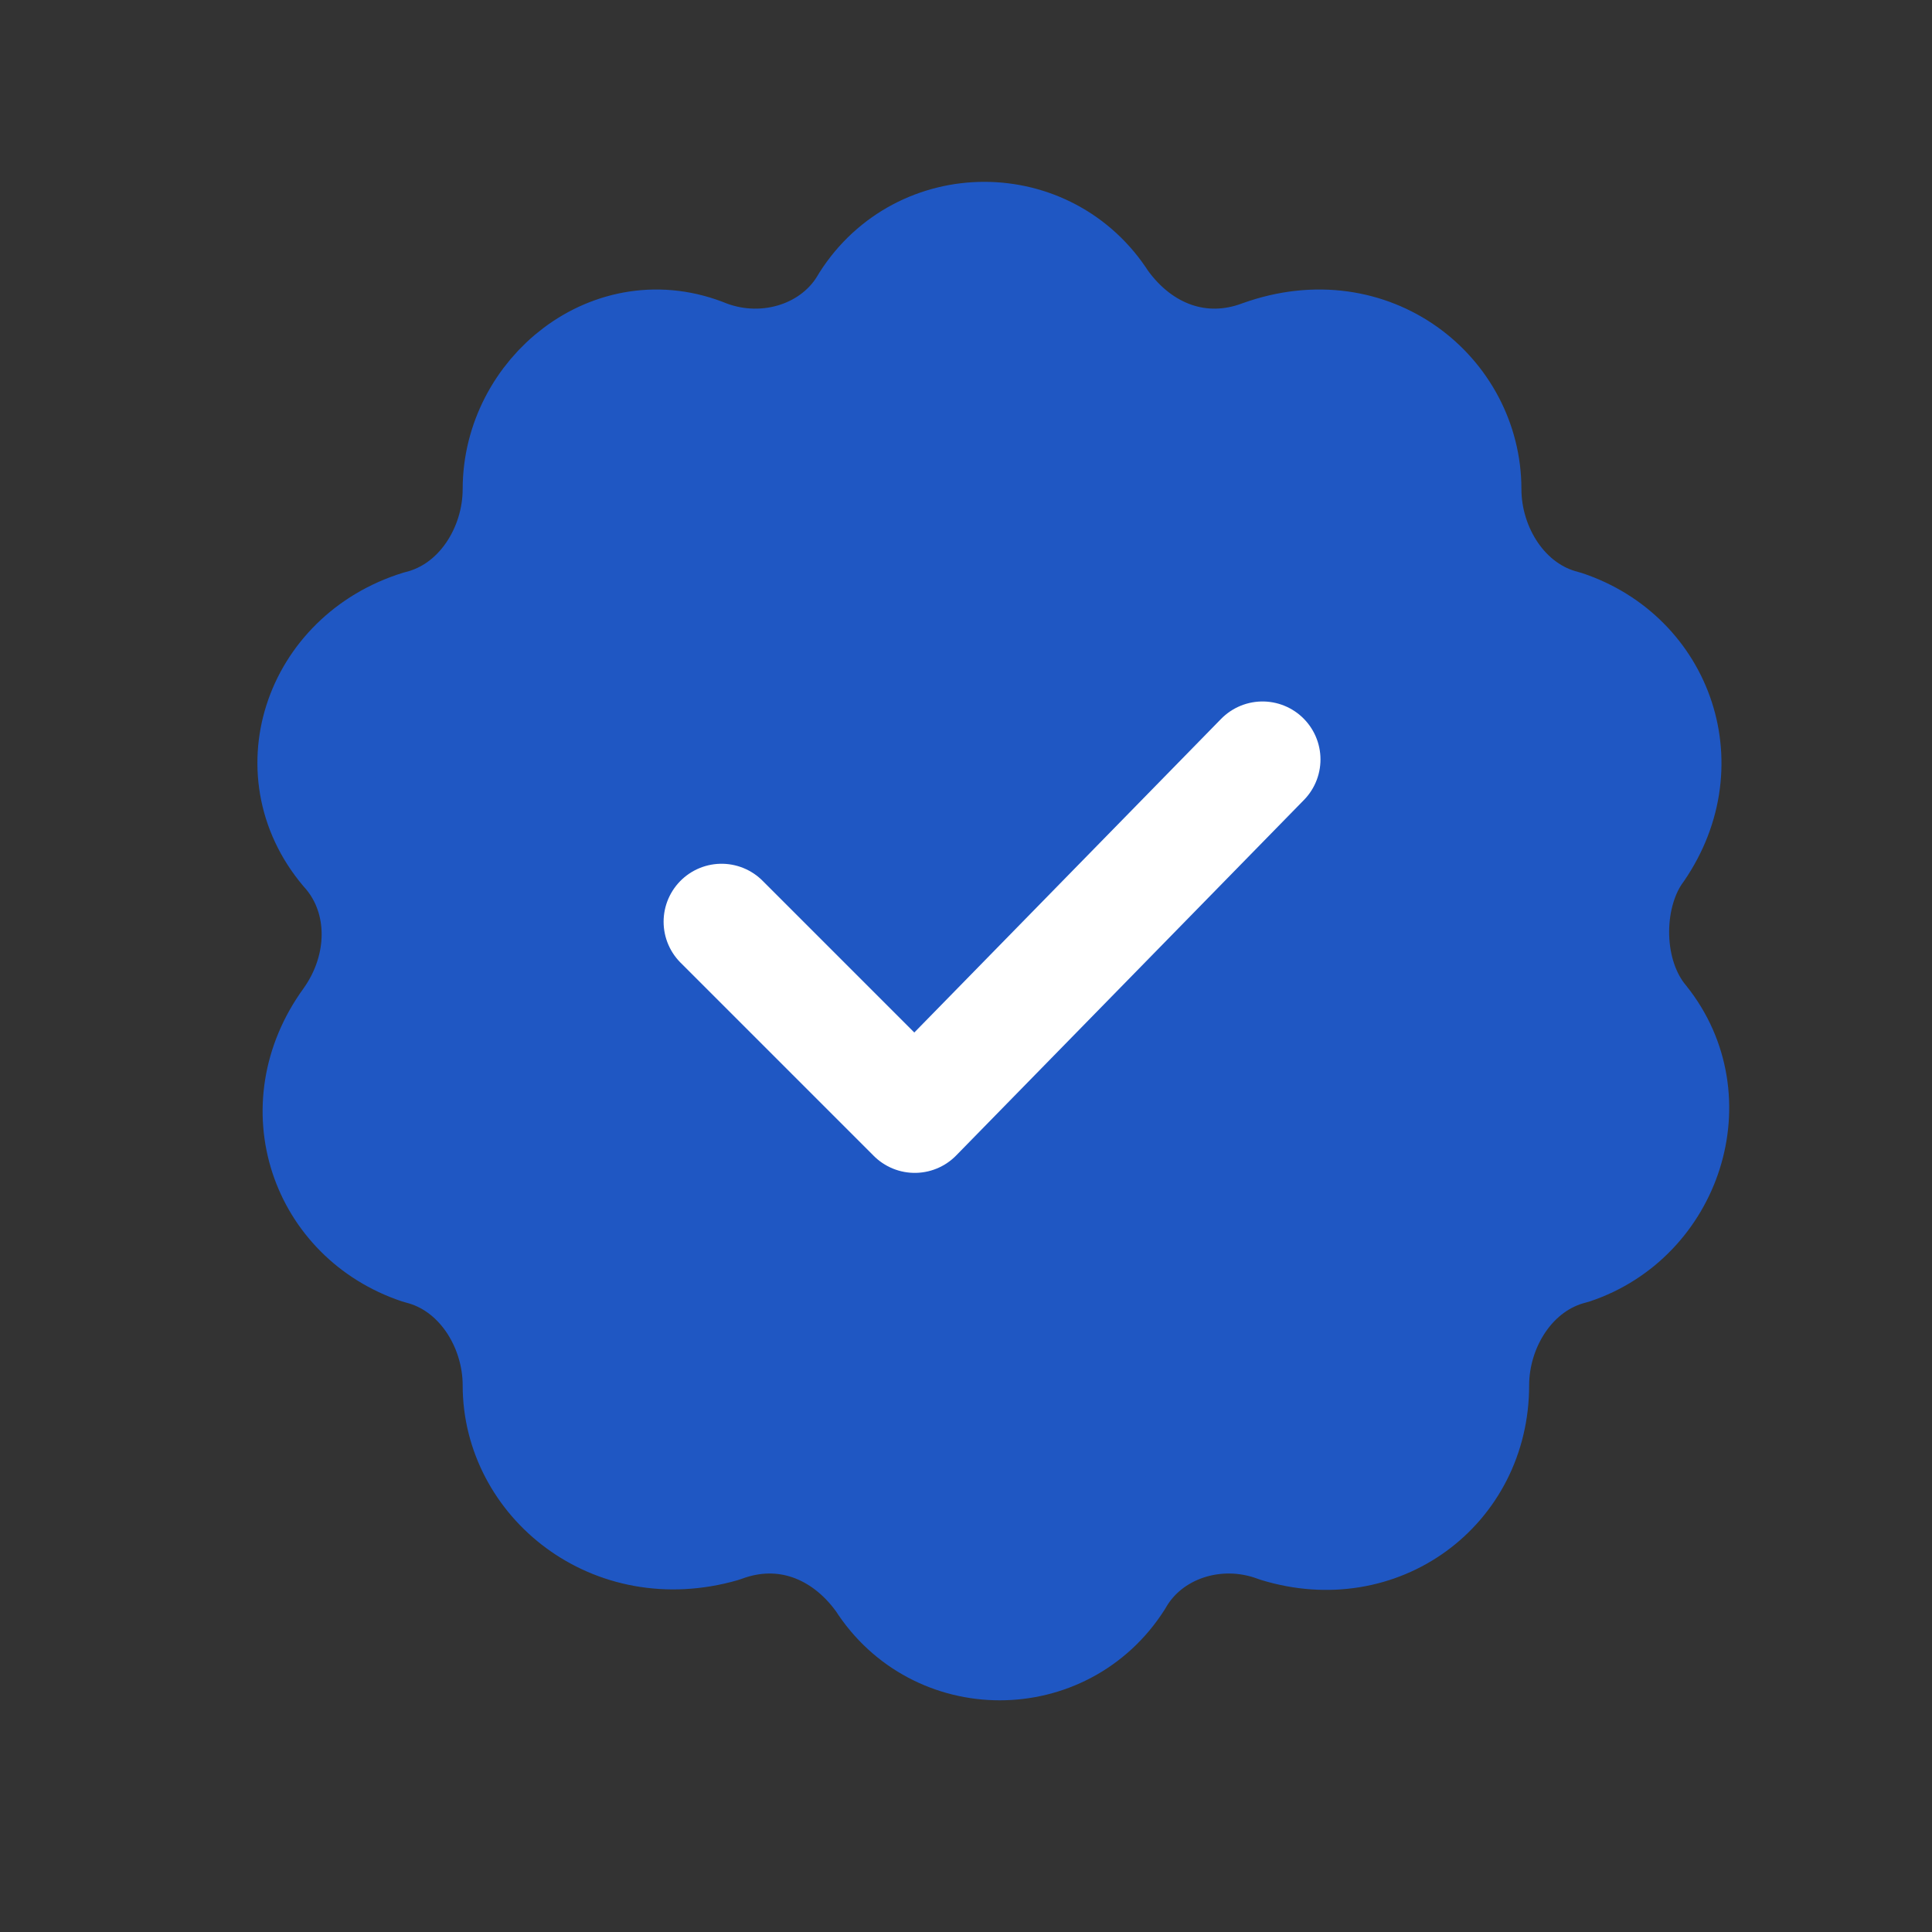
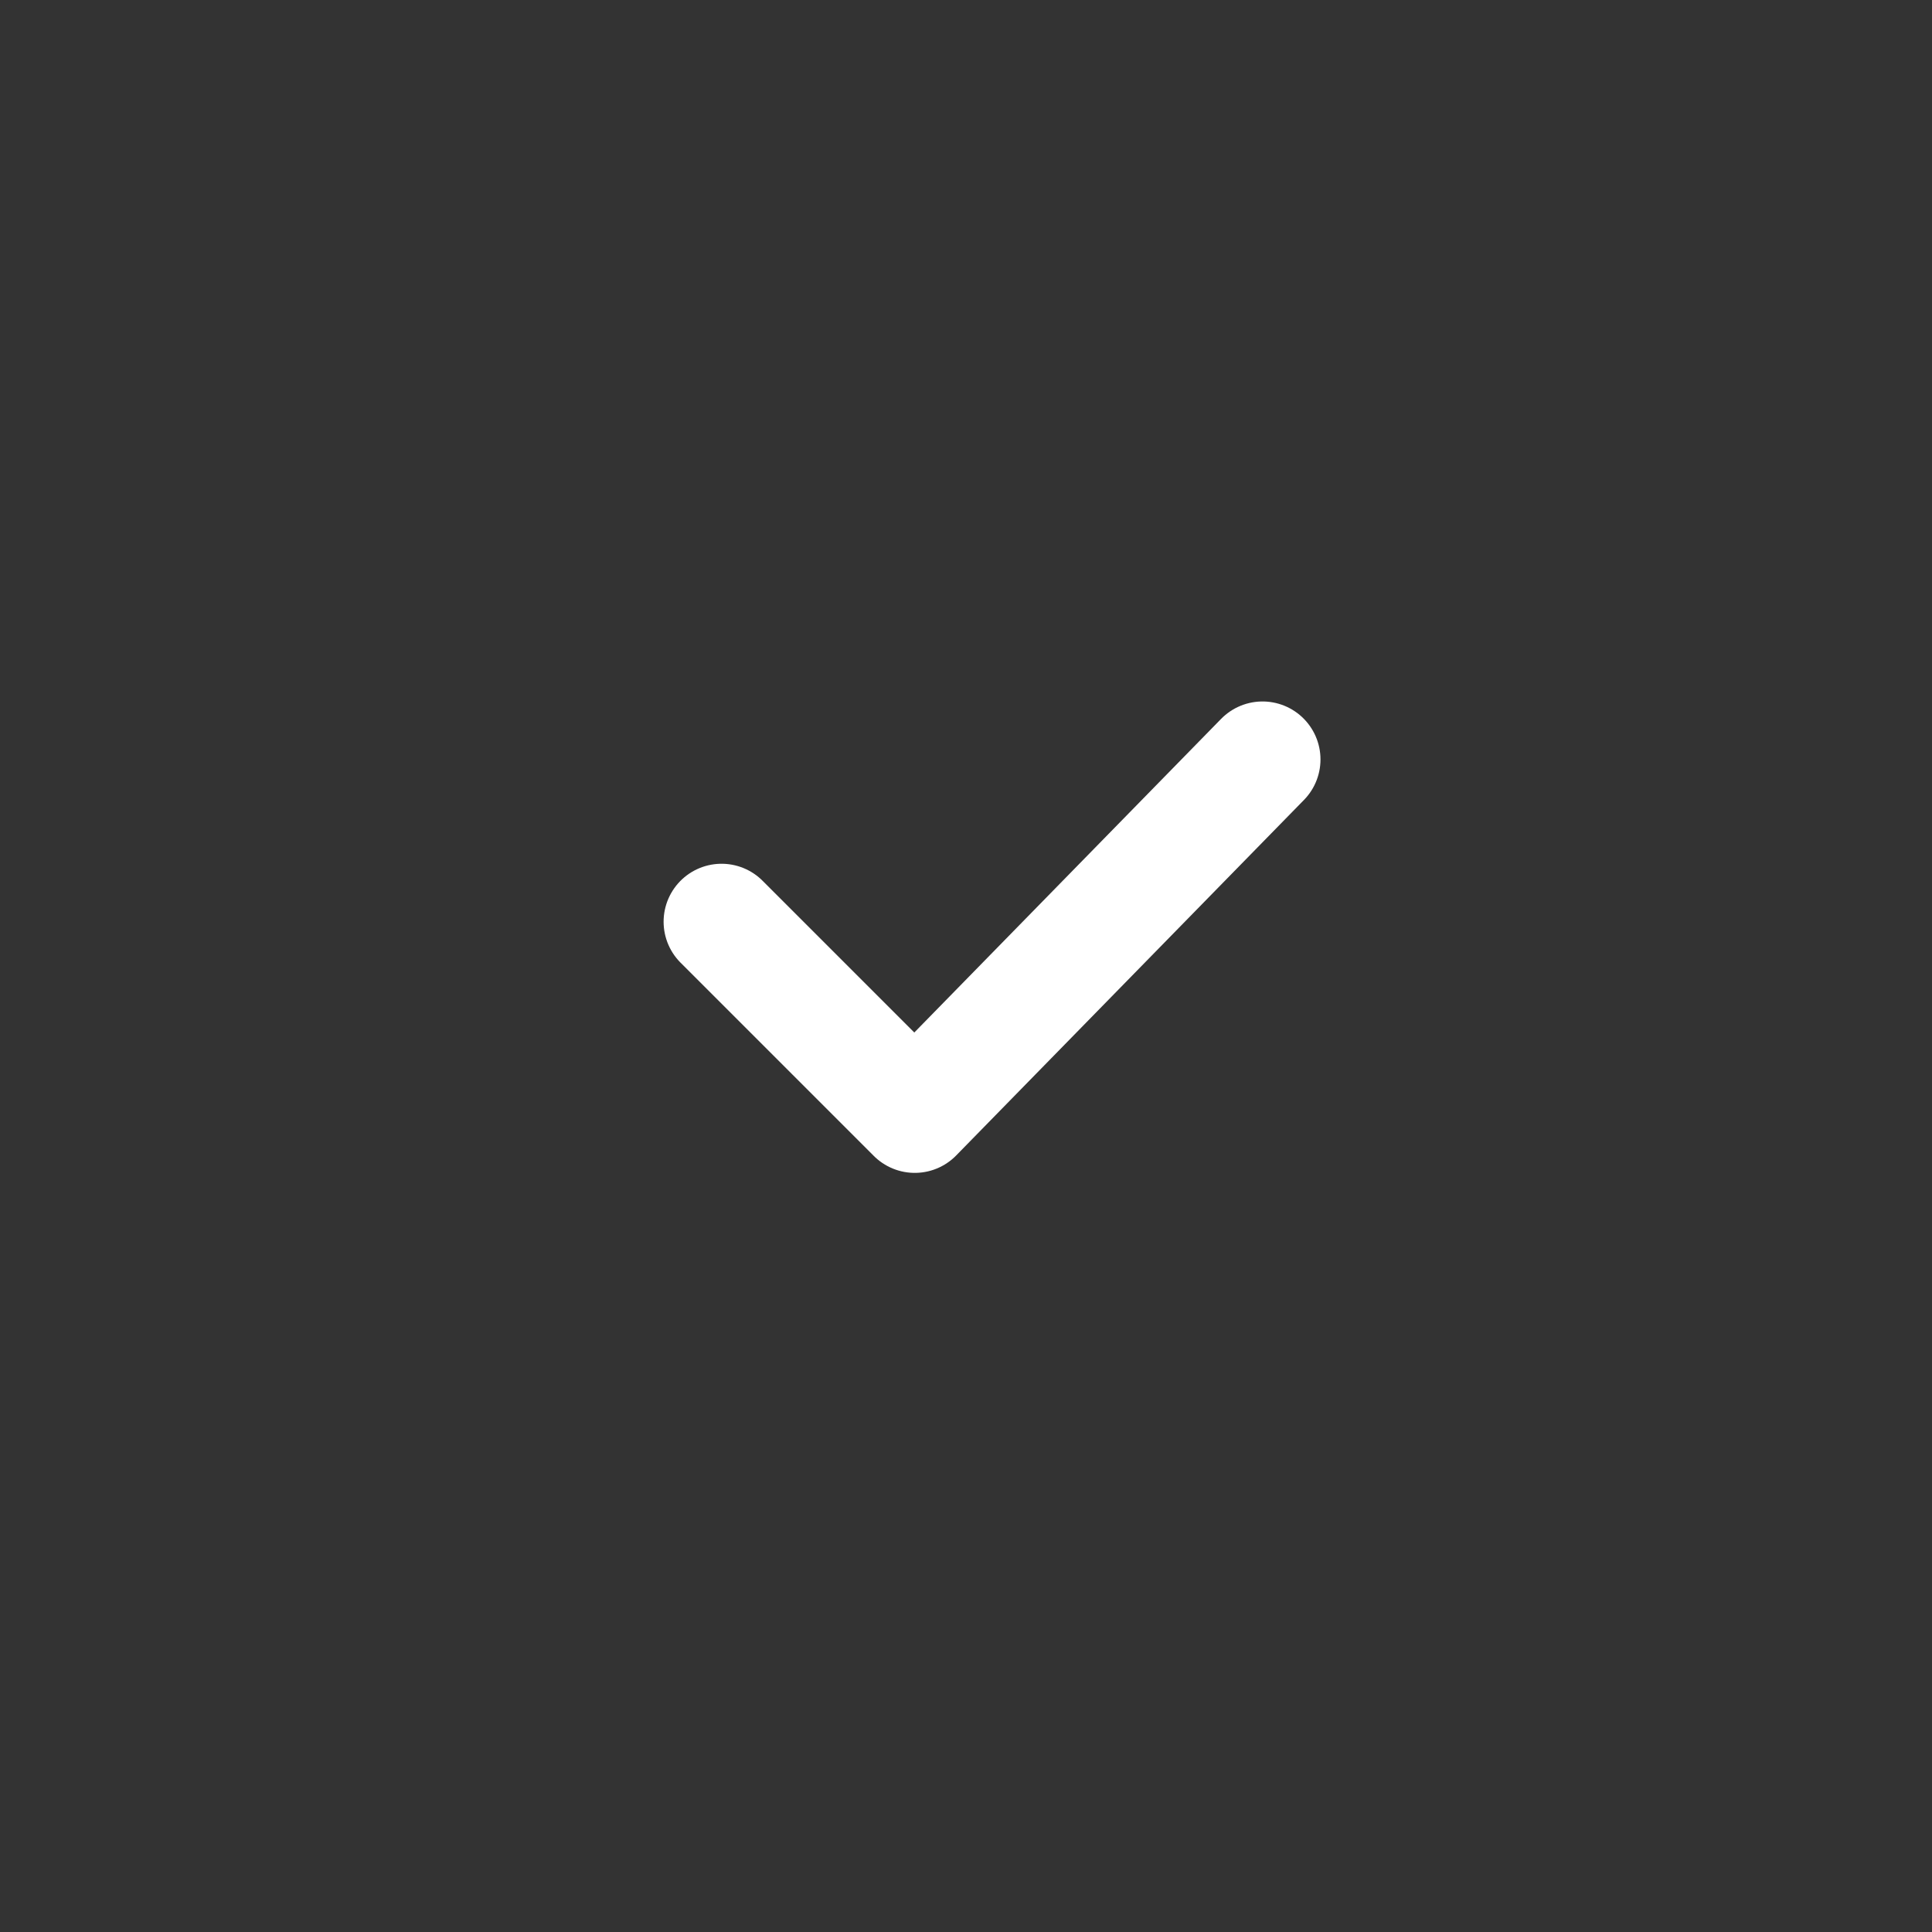
<svg xmlns="http://www.w3.org/2000/svg" width="25" height="25" viewBox="0 0 25 25" fill="none">
  <rect x="0" y="0" width="25" height="25" fill="#333333" stroke="none" />
-   <path fill-rule="evenodd" clip-rule="evenodd" d="M21.237 13.227C22.037 14.227 21.537 15.727 20.337 16.128C19.537 16.328 19.037 17.128 19.037 17.927C19.037 19.227 17.837 20.128 16.537 19.727C15.737 19.427 14.837 19.727 14.437 20.427C13.737 21.527 12.137 21.527 11.437 20.427C10.937 19.727 10.137 19.427 9.337 19.727C7.937 20.128 6.737 19.128 6.737 17.927C6.737 17.128 6.237 16.328 5.437 16.128C4.237 15.727 3.737 14.328 4.537 13.227C5.037 12.527 5.037 11.627 4.537 11.027C3.637 10.027 4.137 8.528 5.437 8.128C6.237 7.928 6.737 7.128 6.737 6.328C6.737 5.128 7.937 4.128 9.137 4.628C9.937 4.928 10.837 4.628 11.237 3.928C11.937 2.828 13.537 2.828 14.237 3.928C14.737 4.628 15.537 4.928 16.337 4.628C17.737 4.128 18.937 5.128 18.937 6.328C18.937 7.128 19.437 7.928 20.237 8.128C21.437 8.528 21.937 9.928 21.137 11.027C20.737 11.627 20.737 12.627 21.237 13.227Z" fill="#1F57C3" stroke="#1F57C3" stroke-width="1.5" stroke-miterlimit="10" stroke-linecap="round" stroke-linejoin="round" />
  <path d="M16.337 9.827L11.837 14.427L9.337 11.927" stroke="white" stroke-width="1.5" stroke-miterlimit="10" stroke-linecap="round" stroke-linejoin="round" />
</svg>